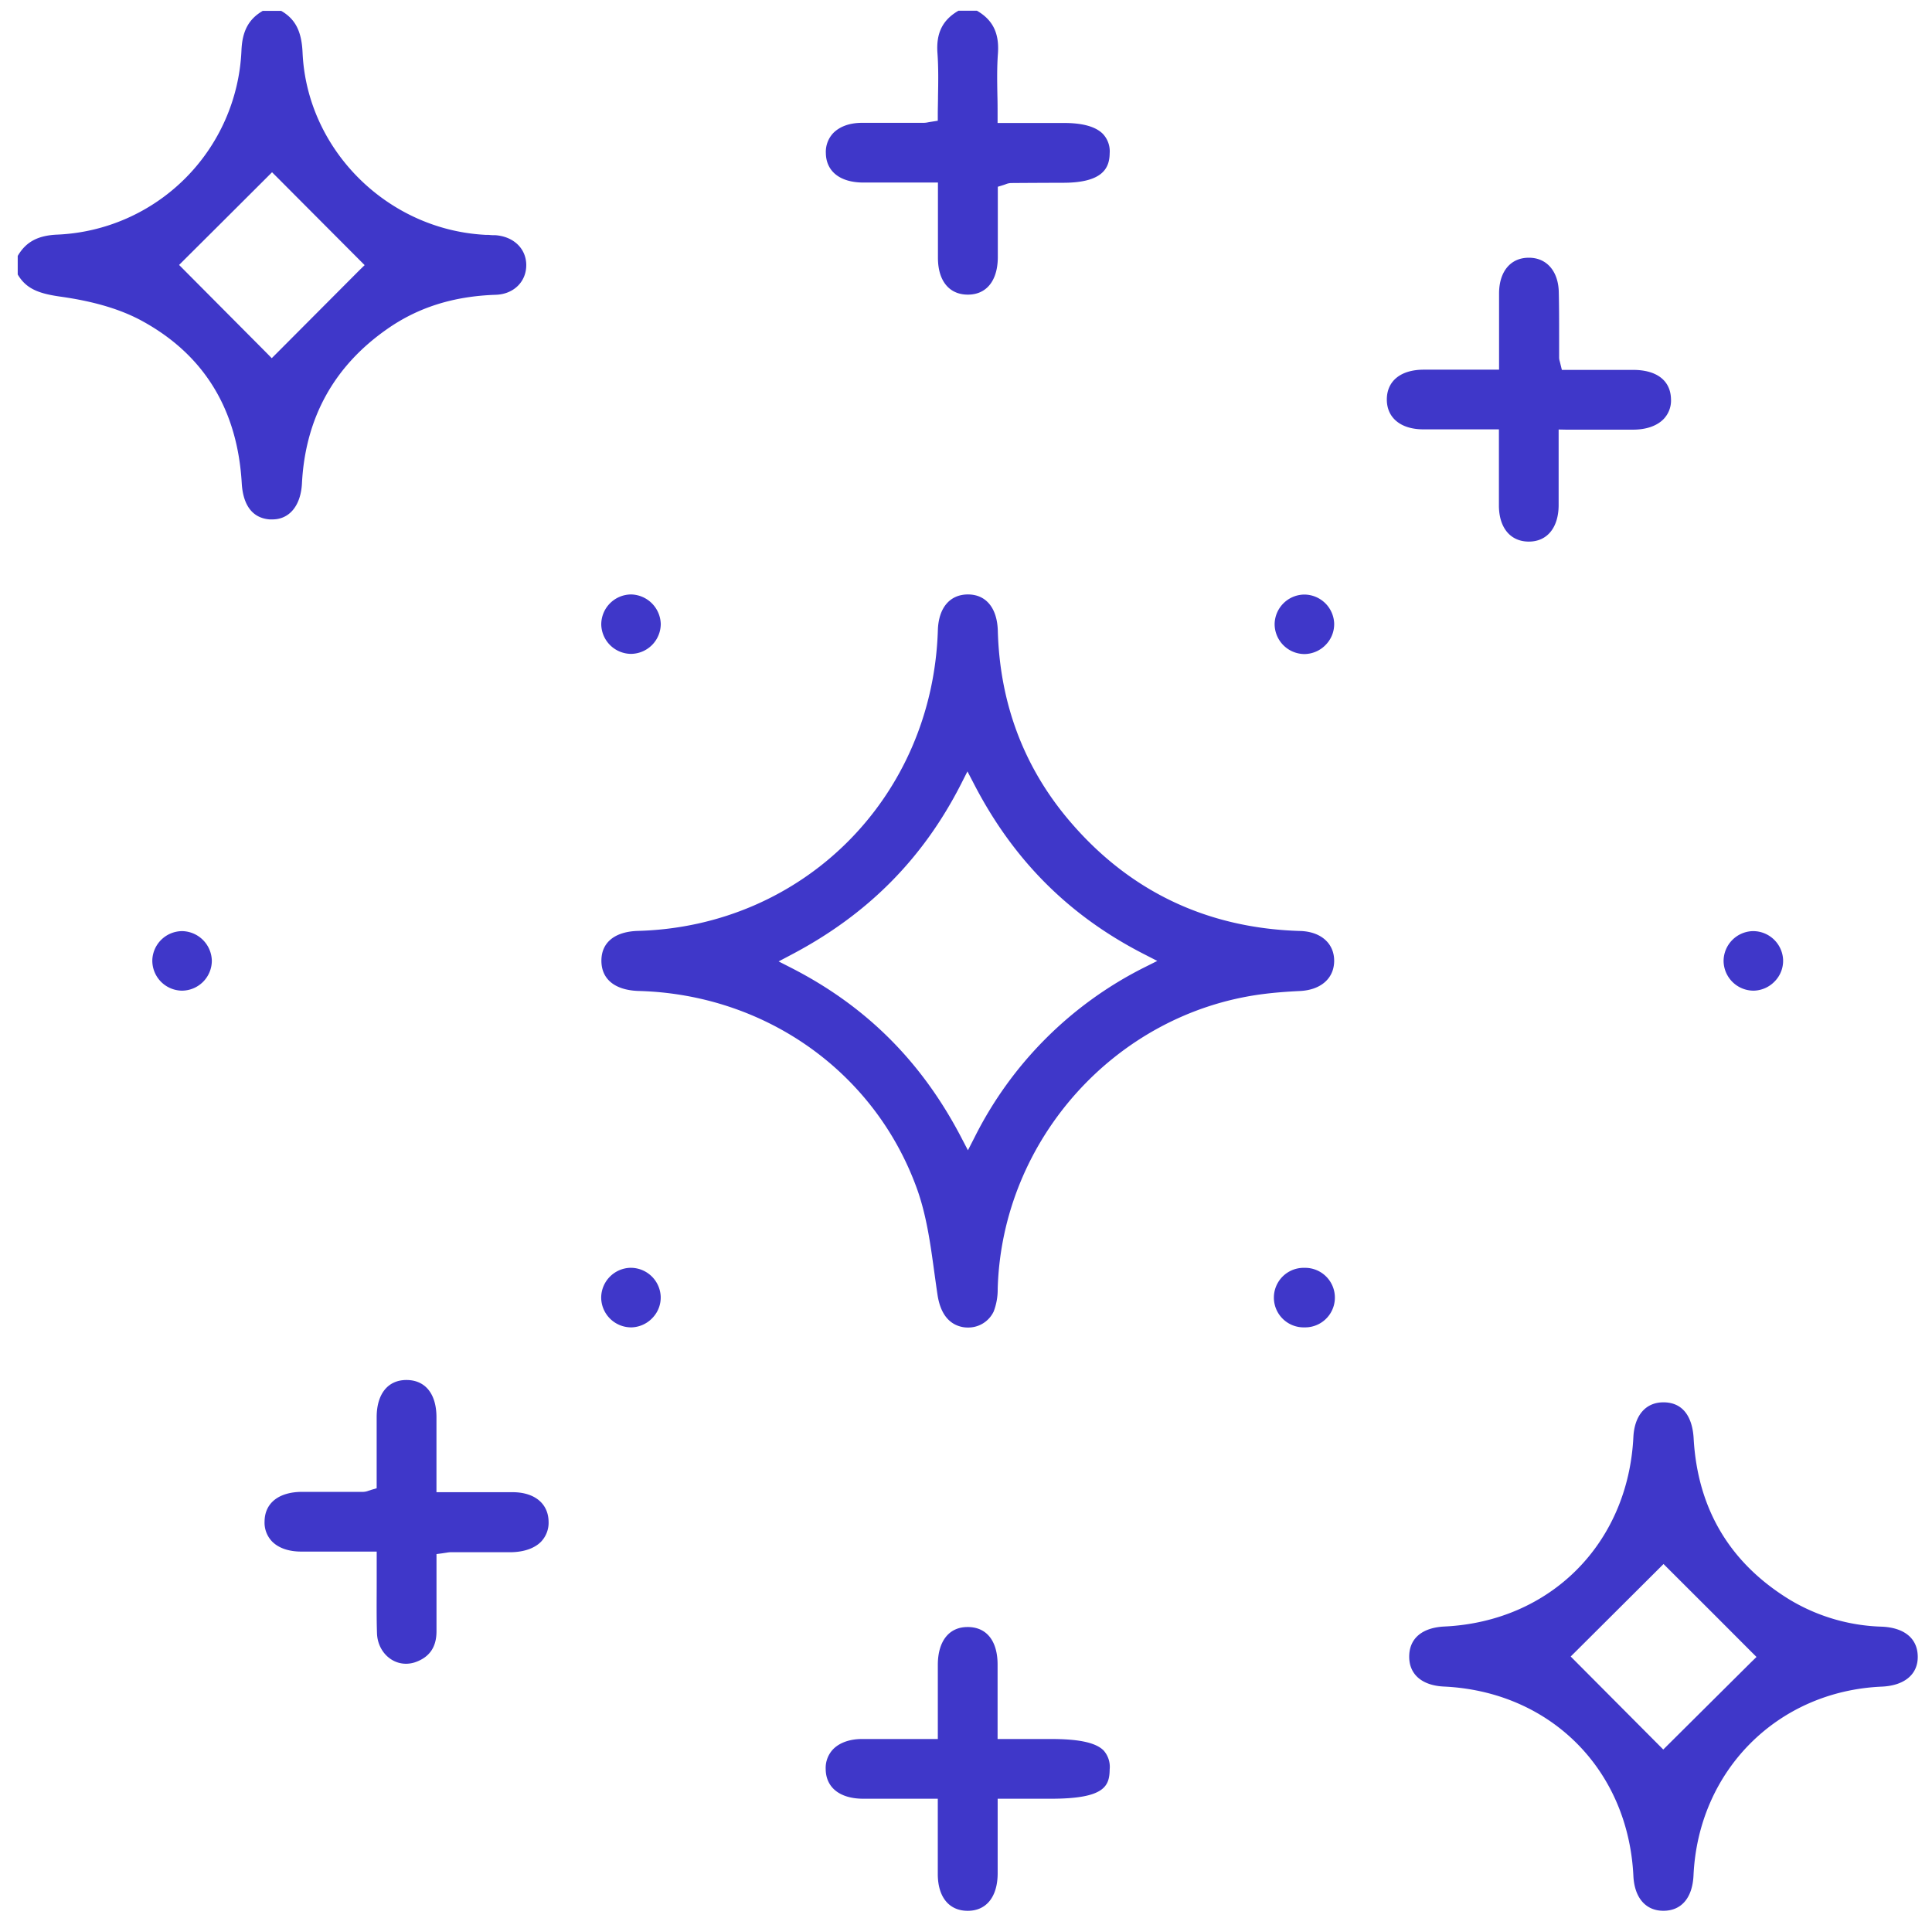
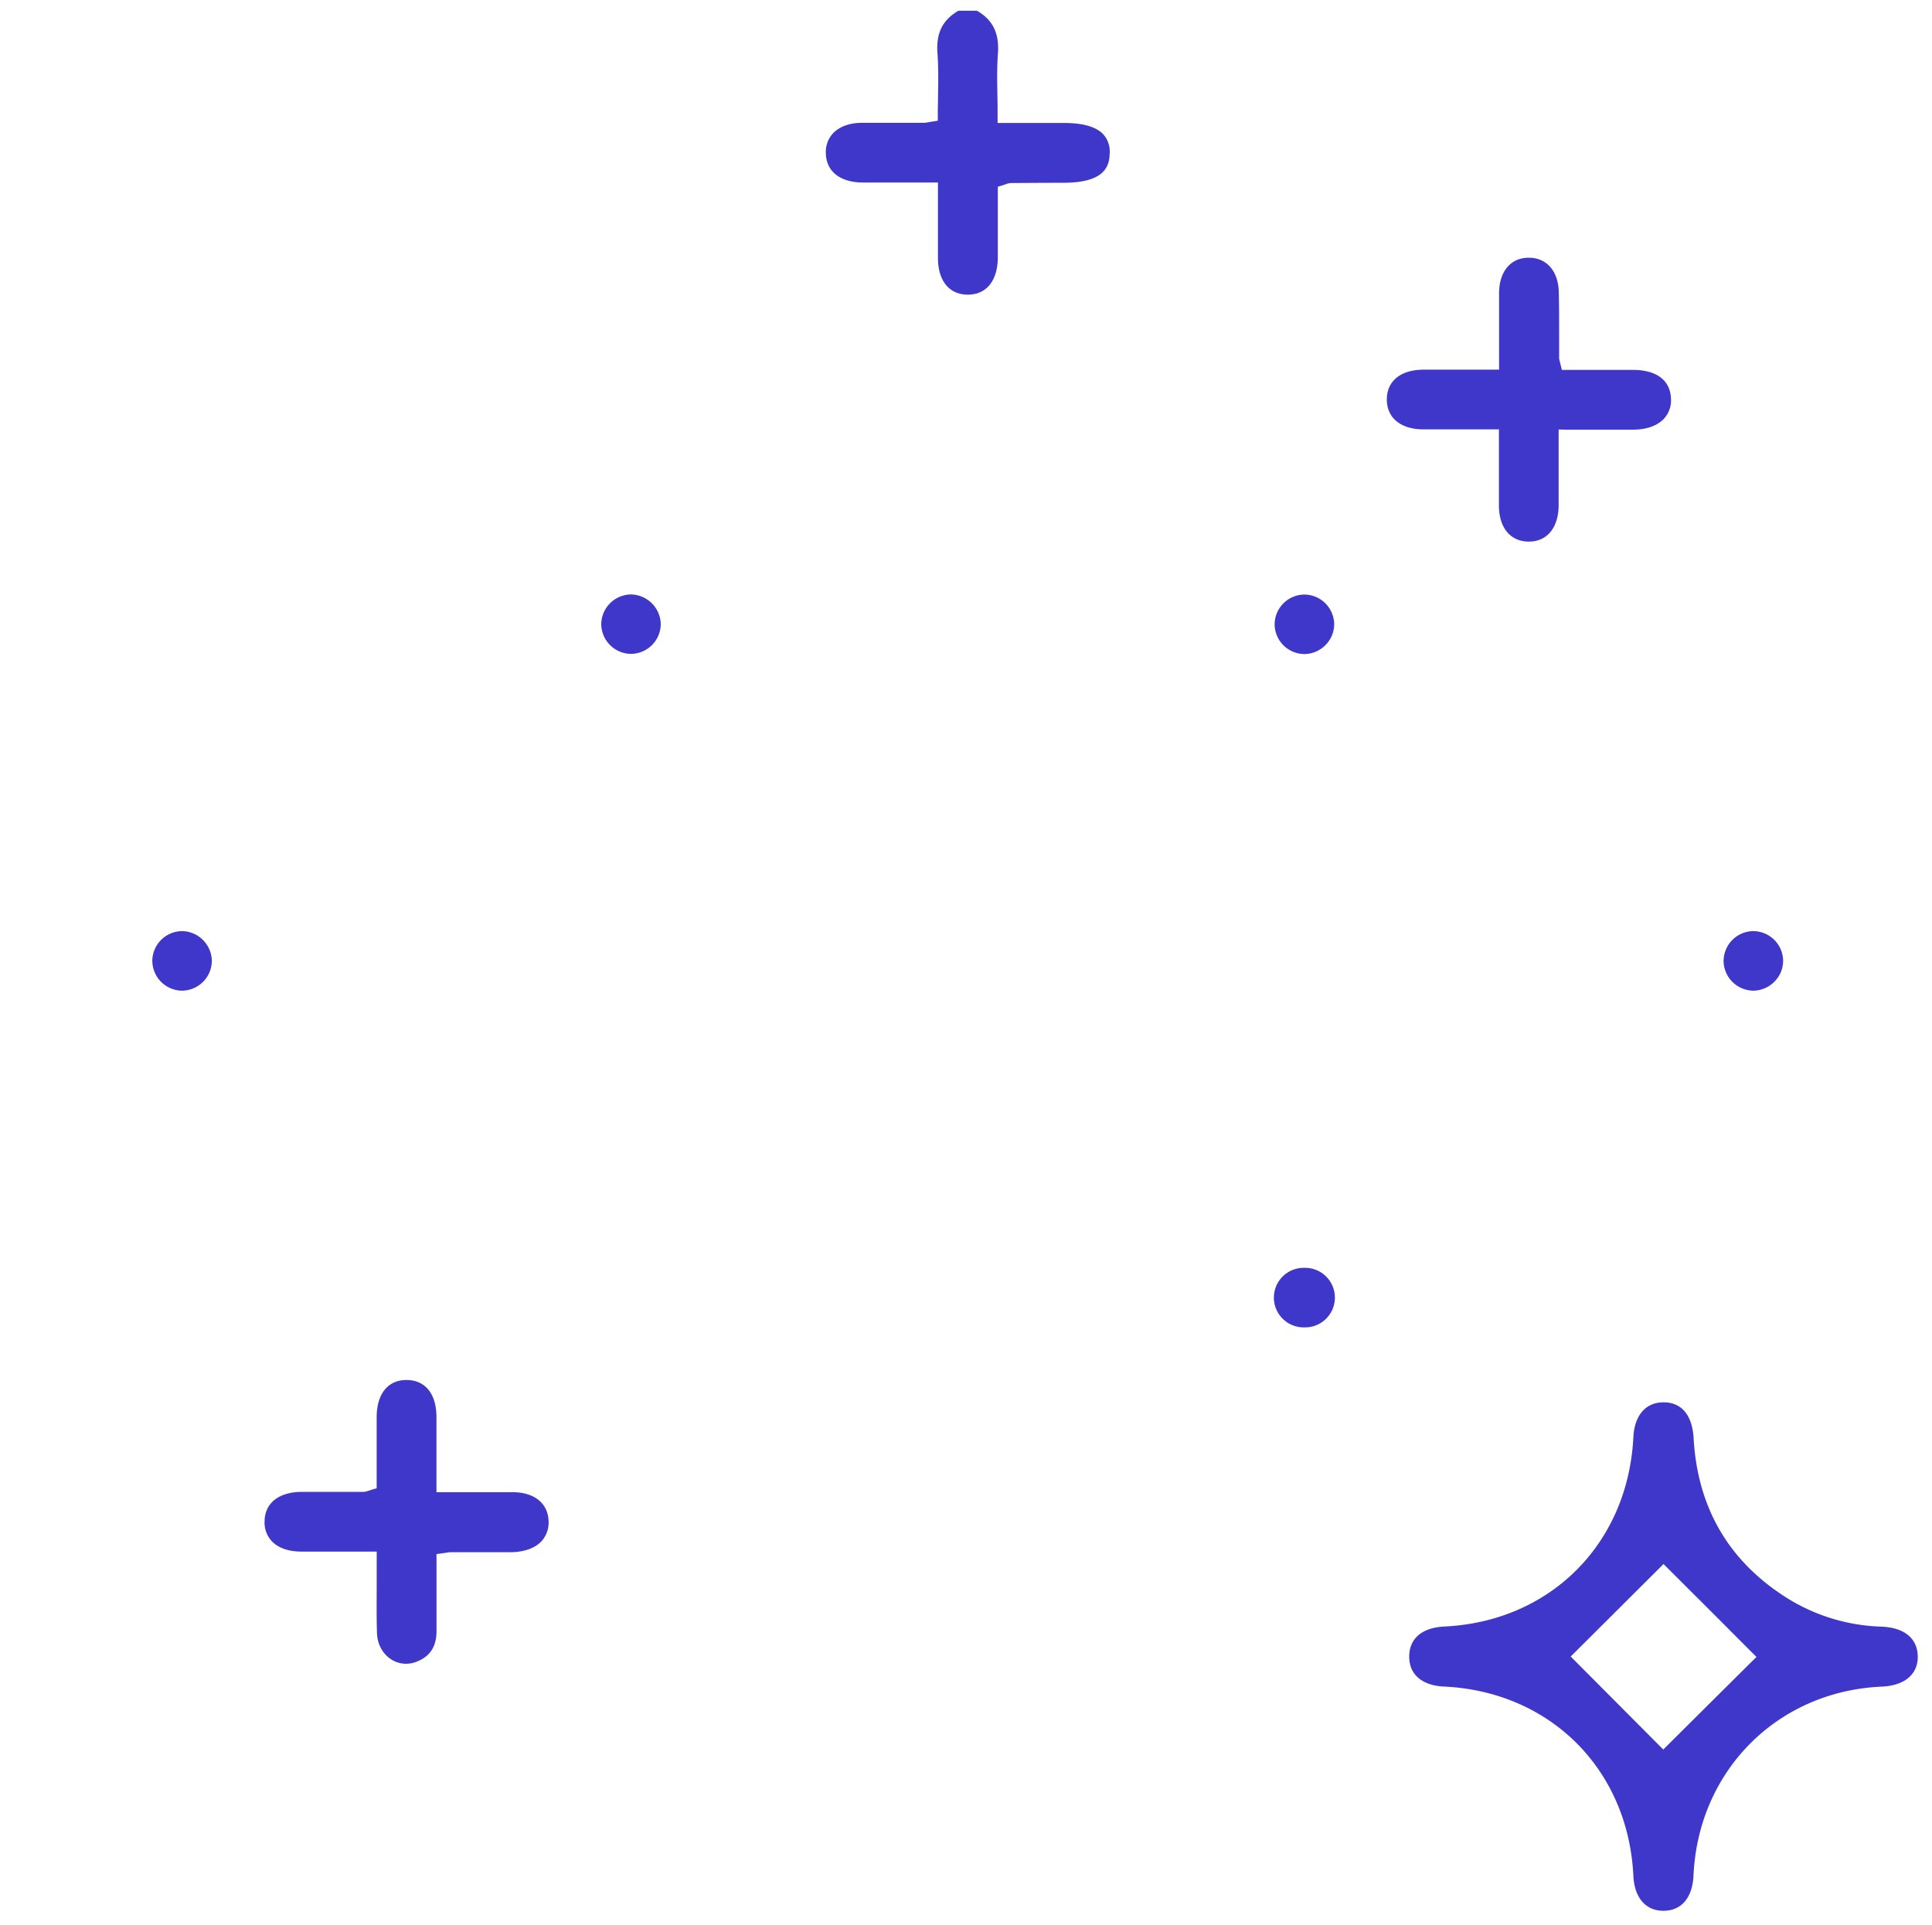
<svg xmlns="http://www.w3.org/2000/svg" id="Слой_1" data-name="Слой 1" viewBox="0 0 514.67 512.89">
  <defs>
    <style>.cls-1{fill:#3f37c9;}</style>
  </defs>
-   <path class="cls-1" d="M103,87.75c8.27-5.84,17.79-8.85,29.1-9.22,4.8-.16,8.2-3.57,8.09-8.11-.11-4.27-3.4-7.39-8.17-7.76-.5,0-1,0-1.57-.06s-.92,0-1.38-.05C103,61.07,81.74,39.74,80.6,14c-.25-5.66-1.91-8.92-5.7-11.11H70c-3.77,2.2-5.48,5.41-5.68,10.61a51.33,51.33,0,0,1-49,49c-5.2.21-8.4,1.91-10.6,5.68v4.94C7,77,10.43,78.2,15.94,79c9,1.25,16.15,3.37,21.85,6.47,16.52,9,25.47,23.55,26.61,43.28.24,4.13,1.72,9.16,7.43,9.62l.73,0c4.56,0,7.58-3.69,7.88-9.63C81.34,111.43,88.91,97.64,103,87.75ZM84.65,83.12,73.81,94l-1.42,1.42L71,94,49.12,72l-1.41-1.42,1.41-1.41,9.26-9.22L71.06,47.3l1.41-1.41,1.42,1.41,4.43,4.45L95.73,69.22l1.41,1.41L95.73,72Z" />
  <path class="cls-1" d="M283.22,48.69c10.89,0,12.34-4.21,12.39-7.88a6.77,6.77,0,0,0-1.8-5.13c-1.9-1.94-5.39-2.92-10.35-2.92H265.75v-2c0-1.8,0-3.57-.05-5.28-.07-3.87-.13-7.52.14-11.21.39-5.4-1.33-8.94-5.58-11.41h-4.94c-4.25,2.46-6,6-5.58,11.4.27,3.83.21,7.67.14,11.39,0,1.58-.06,3.22-.06,4.8v1.71l-1.68.27c-.42.06-.72.12-.95.16a5.75,5.75,0,0,1-1.12.13H240c-3.38,0-6.87,0-10.3,0s-6,1-7.7,2.7a7.27,7.27,0,0,0-2,5.34c.06,4.89,3.76,7.83,9.9,7.87,2.28,0,4.55,0,6.84,0h13.12v7.94c0,4.19,0,8.15,0,12.11,0,6.14,3,9.8,7.95,9.81s7.92-3.66,8-9.79c0-4.1,0-8.24,0-12.25,0-1.77,0-3.54,0-5.28V49.75l1.41-.43c.32-.1.56-.19.74-.26a4.17,4.17,0,0,1,1.36-.3C274.48,48.72,279,48.7,283.22,48.69Z" />
-   <path class="cls-1" d="M355.41,256.15c.1-4.77-3.48-8-9.13-8.14-24.87-.75-45.55-10.66-61.47-29.44-12.08-14.24-18.48-31.25-19-50.54-.17-6.06-3.14-9.67-7.95-9.67h-.16c-4.74.08-7.67,3.63-7.86,9.5-1.39,44.45-35.72,78.9-79.85,80.13-6.24.17-9.81,3.1-9.78,8s3.62,7.79,9.87,8c33.74.9,62.83,21.49,74.11,52.46,2.6,7.13,3.66,14.85,4.68,22.3.28,2,.57,4.16.88,6.21.75,4.86,2.92,7.72,6.45,8.52a7.13,7.13,0,0,0,1.6.17,7.48,7.48,0,0,0,6.91-4.27,16.32,16.32,0,0,0,1.07-6c1.09-39.67,31.4-73.43,70.51-78.54,2.93-.38,6.13-.65,10.07-.84C351.82,263.71,355.3,260.71,355.41,256.15Zm-50.59,1.58A101.38,101.38,0,0,0,259.61,303l-1.76,3.43L256.06,303c-10.52-20.18-25.31-34.94-45.21-45.13l-3.43-1.75,3.41-1.8c20.29-10.68,35-25.52,45.13-45.35l1.76-3.47,1.8,3.46c10.5,20.25,25.32,35.05,45.3,45.25l3.47,1.78Z" />
  <path class="cls-1" d="M510.87,441.18c-.1-4.73-3.59-7.58-9.58-7.84a50.41,50.41,0,0,1-24.57-7.21c-15.92-9.76-24.52-24.21-25.55-43-.2-3.52-1.48-9.45-7.9-9.55h-.15c-4.71,0-7.69,3.45-8,9.22-1.39,28.39-22.08,49.15-50.31,50.5-6,.29-9.39,3.19-9.41,8s3.47,7.75,9.34,8c28.29,1.36,49,22.1,50.38,50.43.28,5.82,3.26,9.3,8,9.3h.09c4.76-.05,7.66-3.49,7.93-9.46,1.29-27.86,22.34-49,50.06-50.25C507.36,449.08,511,446,510.87,441.18Zm-44.37,1.61-22,21.87-1.42,1.41-1.41-1.42-21.84-21.94-1.41-1.42,1.42-1.41,21.9-21.82,1.41-1.41,1.41,1.41,11.82,11.8L466.5,440l1.42,1.41Z" />
  <path class="cls-1" d="M417.24,114.46H435c3.57,0,6.38-1,8.14-2.79a7.11,7.11,0,0,0,2-5.33c-.1-4.92-3.74-7.77-10-7.8l-6.79,0H416.07L415.69,97c-.08-.37-.15-.6-.19-.77a3.55,3.55,0,0,1-.16-.92c0-2,0-3.91,0-5.86,0-3.79,0-7.71-.09-11.55-.09-5.61-3.2-9.24-7.94-9.24h-.07c-4.81,0-7.84,3.63-7.9,9.37,0,4.07,0,8.14,0,12.45q0,2.94,0,6v2H386l-6.71,0c-6.14,0-9.82,3-9.85,7.9s3.69,8,9.73,8c2.28,0,4.56,0,6.86,0h13.27v2c0,2,0,4,0,6,0,4.29,0,8.34,0,12.41.05,5.76,3,9.4,7.8,9.49h.19c4.83,0,7.87-3.68,7.92-9.61,0-4.07,0-8.1,0-12.38,0-1.92,0-3.87,0-5.87v-2Z" />
  <path class="cls-1" d="M144.14,410.7a7.33,7.33,0,0,0,2-5.36c-.08-4.77-3.7-7.77-9.45-7.82-2.3,0-4.59,0-6.92,0H116.27v-8c0-4.2,0-8.16,0-12.12-.05-6.12-3-9.77-8-9.77v-2h0l0,2c-4.93,0-7.89,3.68-7.93,9.81,0,4.1,0,8.25,0,12.25,0,1.78,0,3.54,0,5.29v1.49l-1.43.42-.77.25a4.25,4.25,0,0,1-1.34.29l-7.5,0-8.93,0c-6.14.05-9.84,3-9.89,7.87a7.22,7.22,0,0,0,2,5.35c1.71,1.73,4.36,2.67,7.68,2.69,2.28,0,4.56,0,6.87,0h13.32v2c0,2.18,0,4.3,0,6.39,0,4.63-.07,9,.08,13.39.15,4.54,3.55,8.1,7.72,8.1a7.71,7.71,0,0,0,2.66-.48c3.66-1.35,5.45-4,5.47-8.1,0-4.47,0-9,0-13.38V414l1.73-.23,1-.15a8.2,8.2,0,0,1,1.09-.12H126c3.43,0,7,0,10.48,0C139.73,413.39,142.45,412.43,144.14,410.7Z" />
-   <path class="cls-1" d="M295.61,471.34a6.58,6.58,0,0,0-1.6-5c-2.07-2.1-6.53-3.07-14-3.07H265.75v-2c0-2,0-3.9,0-5.78,0-4.16,0-8.09,0-12.05,0-6.25-2.87-9.91-7.77-10h-.25c-4.91,0-7.87,3.75-7.9,10,0,4.06,0,8,0,12.25v7.58H236.39c-2.28,0-4.52,0-6.75,0-3.32,0-6,1-7.68,2.7a7.22,7.22,0,0,0-2,5.34c.06,4.89,3.76,7.83,9.9,7.87l6.83,0h13.13v7.94c0,4.2,0,8.15,0,12.11,0,6.14,3,9.8,7.95,9.81s7.92-3.66,8-9.79c0-4.07,0-8.07,0-12.32,0-1.89,0-3.8,0-5.75v-2h14C294.34,479.21,295.55,475.8,295.61,471.34Z" />
  <path class="cls-1" d="M168.18,158.36h-.09a8,8,0,0,0-7.92,8,8,8,0,0,0,7.84,7.83h.09a8,8,0,0,0,7.92-8A8.09,8.09,0,0,0,168.18,158.36Z" />
  <path class="cls-1" d="M355.41,166a8,8,0,0,0-7.93-7.61h-.12a8,8,0,0,0-7.81,7.85,8,8,0,0,0,7.93,8h.12a8,8,0,0,0,5.62-2.52A7.88,7.88,0,0,0,355.41,166Z" />
  <path class="cls-1" d="M48.63,248.05h-.12a8,8,0,0,0-7.93,7.6,8,8,0,0,0,7.8,8.26h.13a8,8,0,0,0,7.92-8A8.07,8.07,0,0,0,48.63,248.05Z" />
-   <path class="cls-1" d="M475,255.59a8,8,0,0,0-7.92-7.54h-.19a8,8,0,0,0-7.74,7.92,8,8,0,0,0,7.92,7.94h.19a8,8,0,0,0,5.6-2.57A7.81,7.81,0,0,0,475,255.59Z" />
-   <path class="cls-1" d="M176,345.29a8,8,0,0,0-7.92-7.55h-.19a8,8,0,0,0-7.74,7.92,8,8,0,0,0,7.92,7.95h.19a8,8,0,0,0,5.6-2.57A7.79,7.79,0,0,0,176,345.29Z" />
+   <path class="cls-1" d="M475,255.59a8,8,0,0,0-7.92-7.54h-.19a8,8,0,0,0-7.74,7.92,8,8,0,0,0,7.92,7.94h.19a8,8,0,0,0,5.6-2.57A7.81,7.81,0,0,0,475,255.59" />
  <path class="cls-1" d="M347.86,337.75h-.38a7.93,7.93,0,0,0-.39,15.86h.39a7.93,7.93,0,0,0,.38-15.86Z" />
</svg>